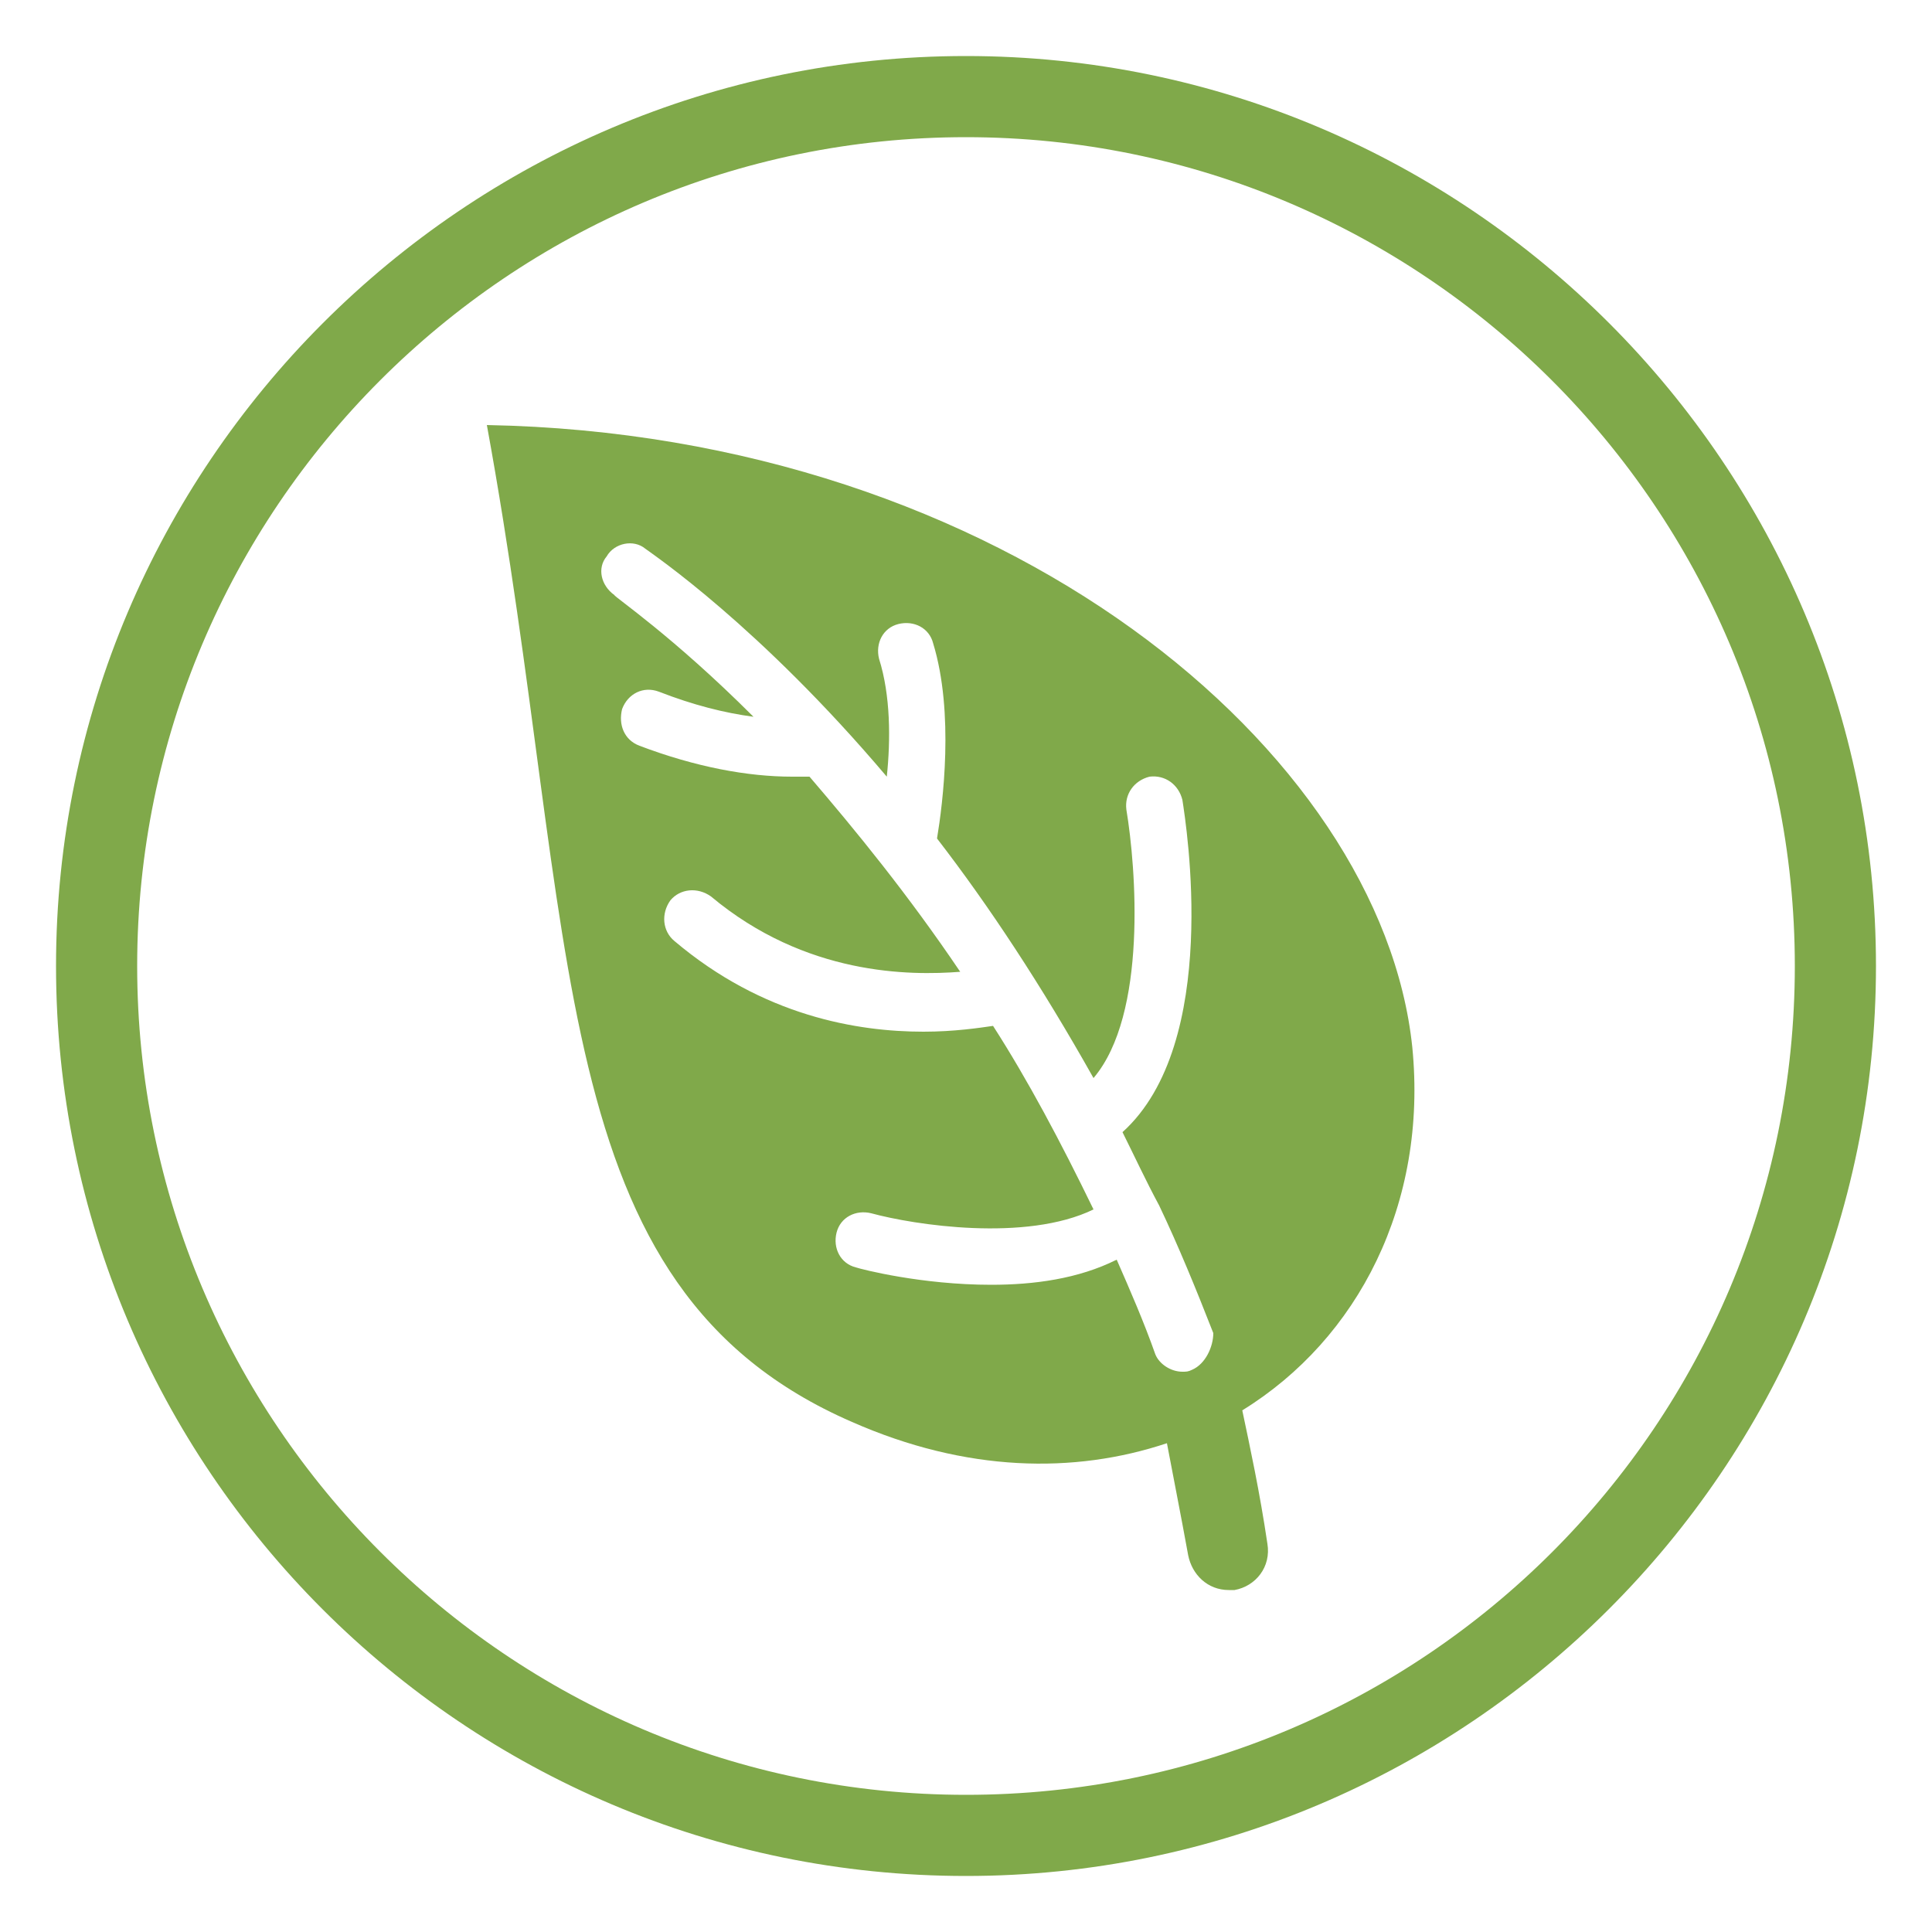
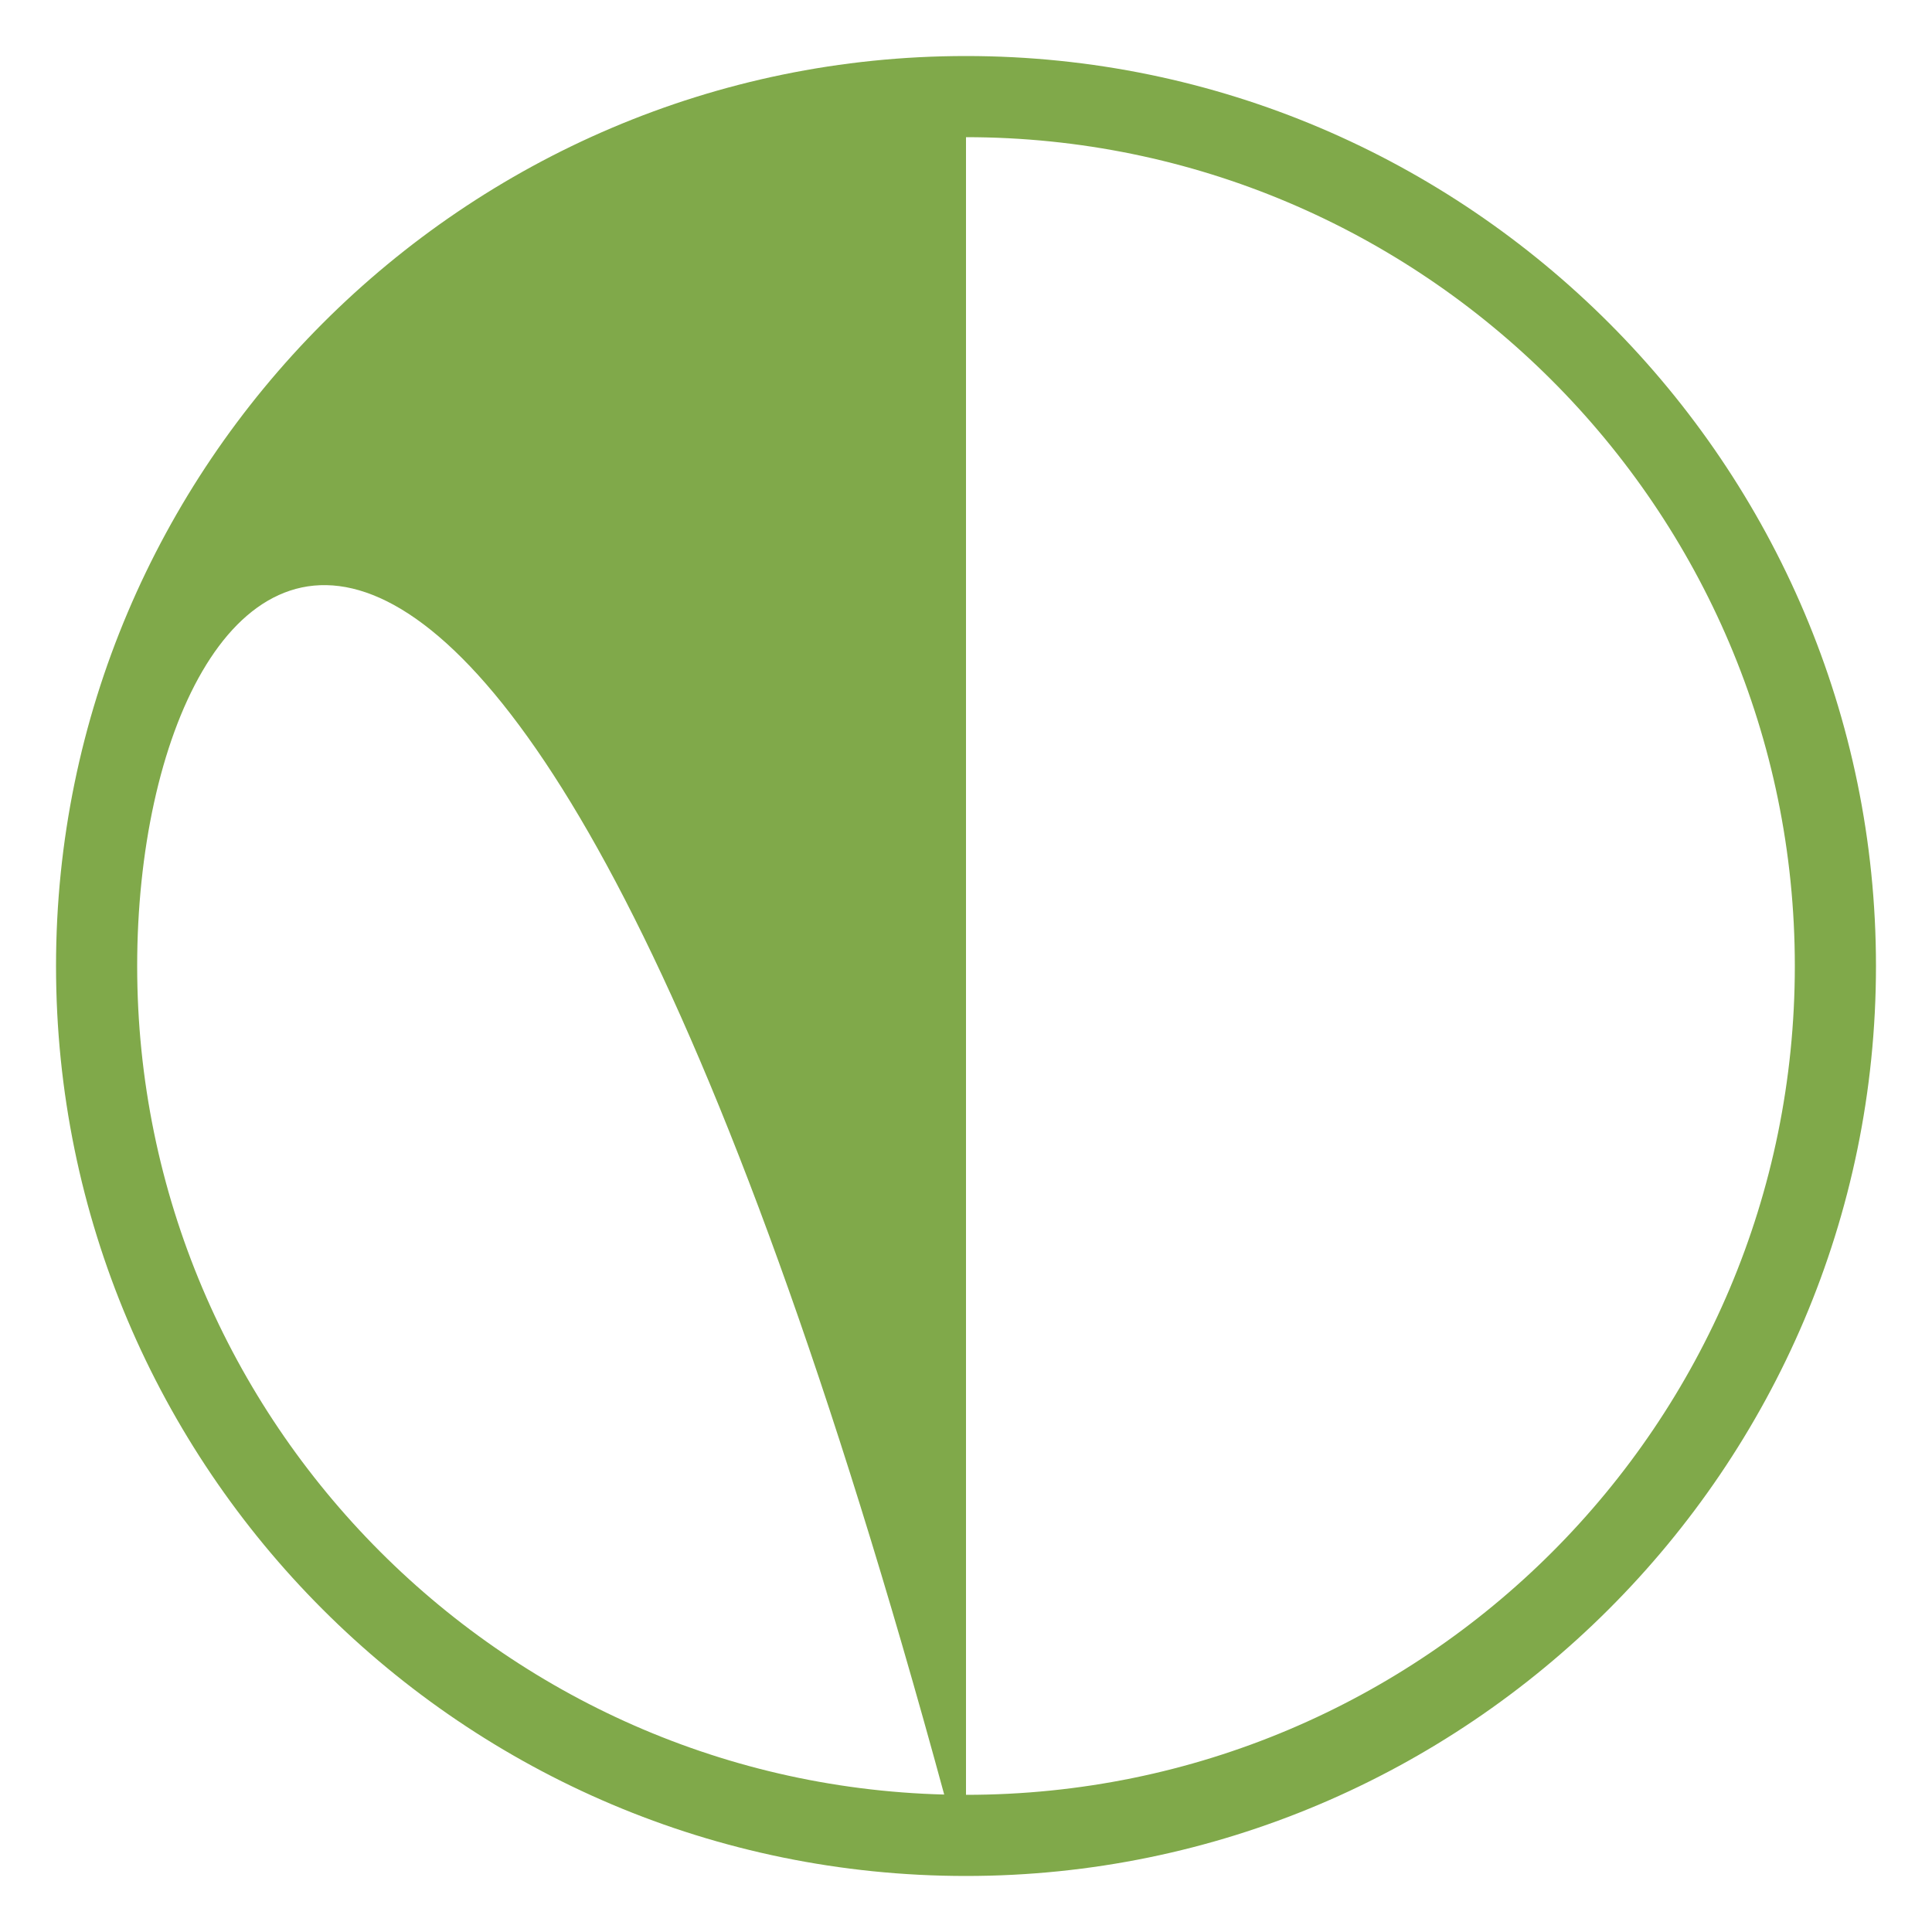
<svg xmlns="http://www.w3.org/2000/svg" id="Layer_1" x="0px" y="0px" viewBox="0 0 100 100" style="enable-background:new 0 0 100 100;" xml:space="preserve">
  <style type="text/css"> .st0{display:none;} .st1{display:inline;fill:none;stroke:#000000;stroke-width:4.182;stroke-miterlimit:10;} .st2{display:inline;} .st3{fill:none;stroke:#000000;stroke-width:4.182;stroke-linecap:round;stroke-linejoin:round;stroke-miterlimit:10;} .st4{fill:none;stroke:#FFFFFF;stroke-width:2.927;stroke-linecap:round;stroke-linejoin:round;stroke-miterlimit:10;} .st5{fill:#80A94A;} </style>
  <g id="Layer_1_1_" class="st0">
    <circle class="st1" cx="50" cy="50" r="45" />
    <g class="st2">
-       <path d="M25.1,22.1C51.9,22.5,71.4,38.9,73,54.2S60,80.7,44,73.7S30,48.9,25.1,22.1z" />
      <path class="st3" d="M59.2,64.7c0,0,2.3,3.2,4.2,15.6" />
      <g>
        <path class="st4" d="M32.5,29.6c0,0,18.1,11.9,28.6,39.9" />
        <path class="st4" d="M44.7,64.1c0,0,9.2,2.5,13.7-1.1" />
        <path class="st4" d="M56,58c5.9-3.4,3.5-16.5,3.5-16.5" />
-         <path class="st4" d="M51.6,51.4c0,0-8.4,2.3-15.8-3.9" />
-         <path class="st4" d="M46.8,43.8c0,0,1.2-6,0-10.1" />
        <path class="st4" d="M42.1,38.7c-2.7,0.2-5.6-0.4-8.6-1.5" />
      </g>
    </g>
  </g>
  <g id="Layer_1_copy">
    <g>
-       <path class="st5" d="M50,97.1C24,97.1,2.9,76,2.9,50C2.9,24.1,24,2.9,50,2.9S97.1,24.1,97.1,50C97.1,76,75.9,97.1,50,97.1z M50,7.1C26.3,7.1,7.1,26.4,7.1,50S26.3,92.9,50,92.9S92.9,73.7,92.9,50S73.6,7.1,50,7.1z" />
+       <path class="st5" d="M50,97.1C24,97.1,2.9,76,2.9,50C2.9,24.1,24,2.9,50,2.9S97.1,24.1,97.1,50C97.1,76,75.9,97.1,50,97.1z C26.3,7.1,7.1,26.4,7.1,50S26.3,92.9,50,92.9S92.9,73.7,92.9,50S73.6,7.1,50,7.1z" />
    </g>
-     <path class="st5" d="M73.1,54.2C71.5,38.9,52,22.5,25.2,22c4.9,26.8,2.8,44.6,18.9,51.6c5.9,2.6,11.5,2.7,16.3,1.1 c0.3,1.6,0.7,3.6,1.1,5.8c0.2,1,1,1.8,2.1,1.8c0.1,0,0.2,0,0.3,0c1.1-0.2,1.9-1.2,1.7-2.4c-0.4-2.7-0.9-5-1.3-6.9 C70.3,69.3,73.9,62.3,73.1,54.2z M61.7,70.9C61.5,71,61.4,71,61.2,71c-0.6,0-1.2-0.4-1.4-0.9c-0.6-1.7-1.3-3.3-2-4.9 c-2,1-4.3,1.3-6.5,1.3c-3.6,0-6.7-0.8-7-0.9c-0.8-0.2-1.2-1-1-1.8s1-1.2,1.8-1c2.2,0.6,8,1.5,11.5-0.2c-1.7-3.5-3.4-6.7-5.2-9.5 c-0.7,0.1-2,0.3-3.6,0.3c-3.4,0-8.3-0.8-12.9-4.7c-0.6-0.5-0.7-1.4-0.2-2.1c0.5-0.6,1.4-0.7,2.1-0.2c4.9,4.1,10.3,4.1,12.9,3.9 c-2.7-4-5.4-7.3-7.8-10.1c-0.3,0-0.6,0-0.9,0c-2.3,0-5-0.5-7.9-1.6c-0.8-0.3-1.1-1.1-0.9-1.9c0.3-0.8,1.1-1.2,1.9-0.9 c1.8,0.7,3.4,1.1,4.9,1.3c-4.2-4.2-7.2-6.2-7.2-6.3c-0.7-0.5-0.9-1.4-0.4-2c0.4-0.7,1.4-0.9,2-0.4c0.4,0.3,5.9,4,12.5,11.8 c0.2-1.9,0.2-4.2-0.4-6.1c-0.2-0.8,0.2-1.6,1-1.8s1.6,0.2,1.8,1c1.1,3.6,0.5,8.3,0.2,10.1c2.7,3.5,5.4,7.6,8.1,12.4 c2.8-3.3,2.2-10.9,1.7-13.9c-0.1-0.8,0.4-1.5,1.2-1.7c0.8-0.1,1.5,0.4,1.7,1.2c0.2,1.3,2,12.6-3.1,17.2c0.6,1.2,1.2,2.5,1.9,3.8 l0,0c1,2.1,1.9,4.3,2.8,6.6C62.8,69.7,62.4,70.6,61.7,70.9z" />
  </g>
</svg>